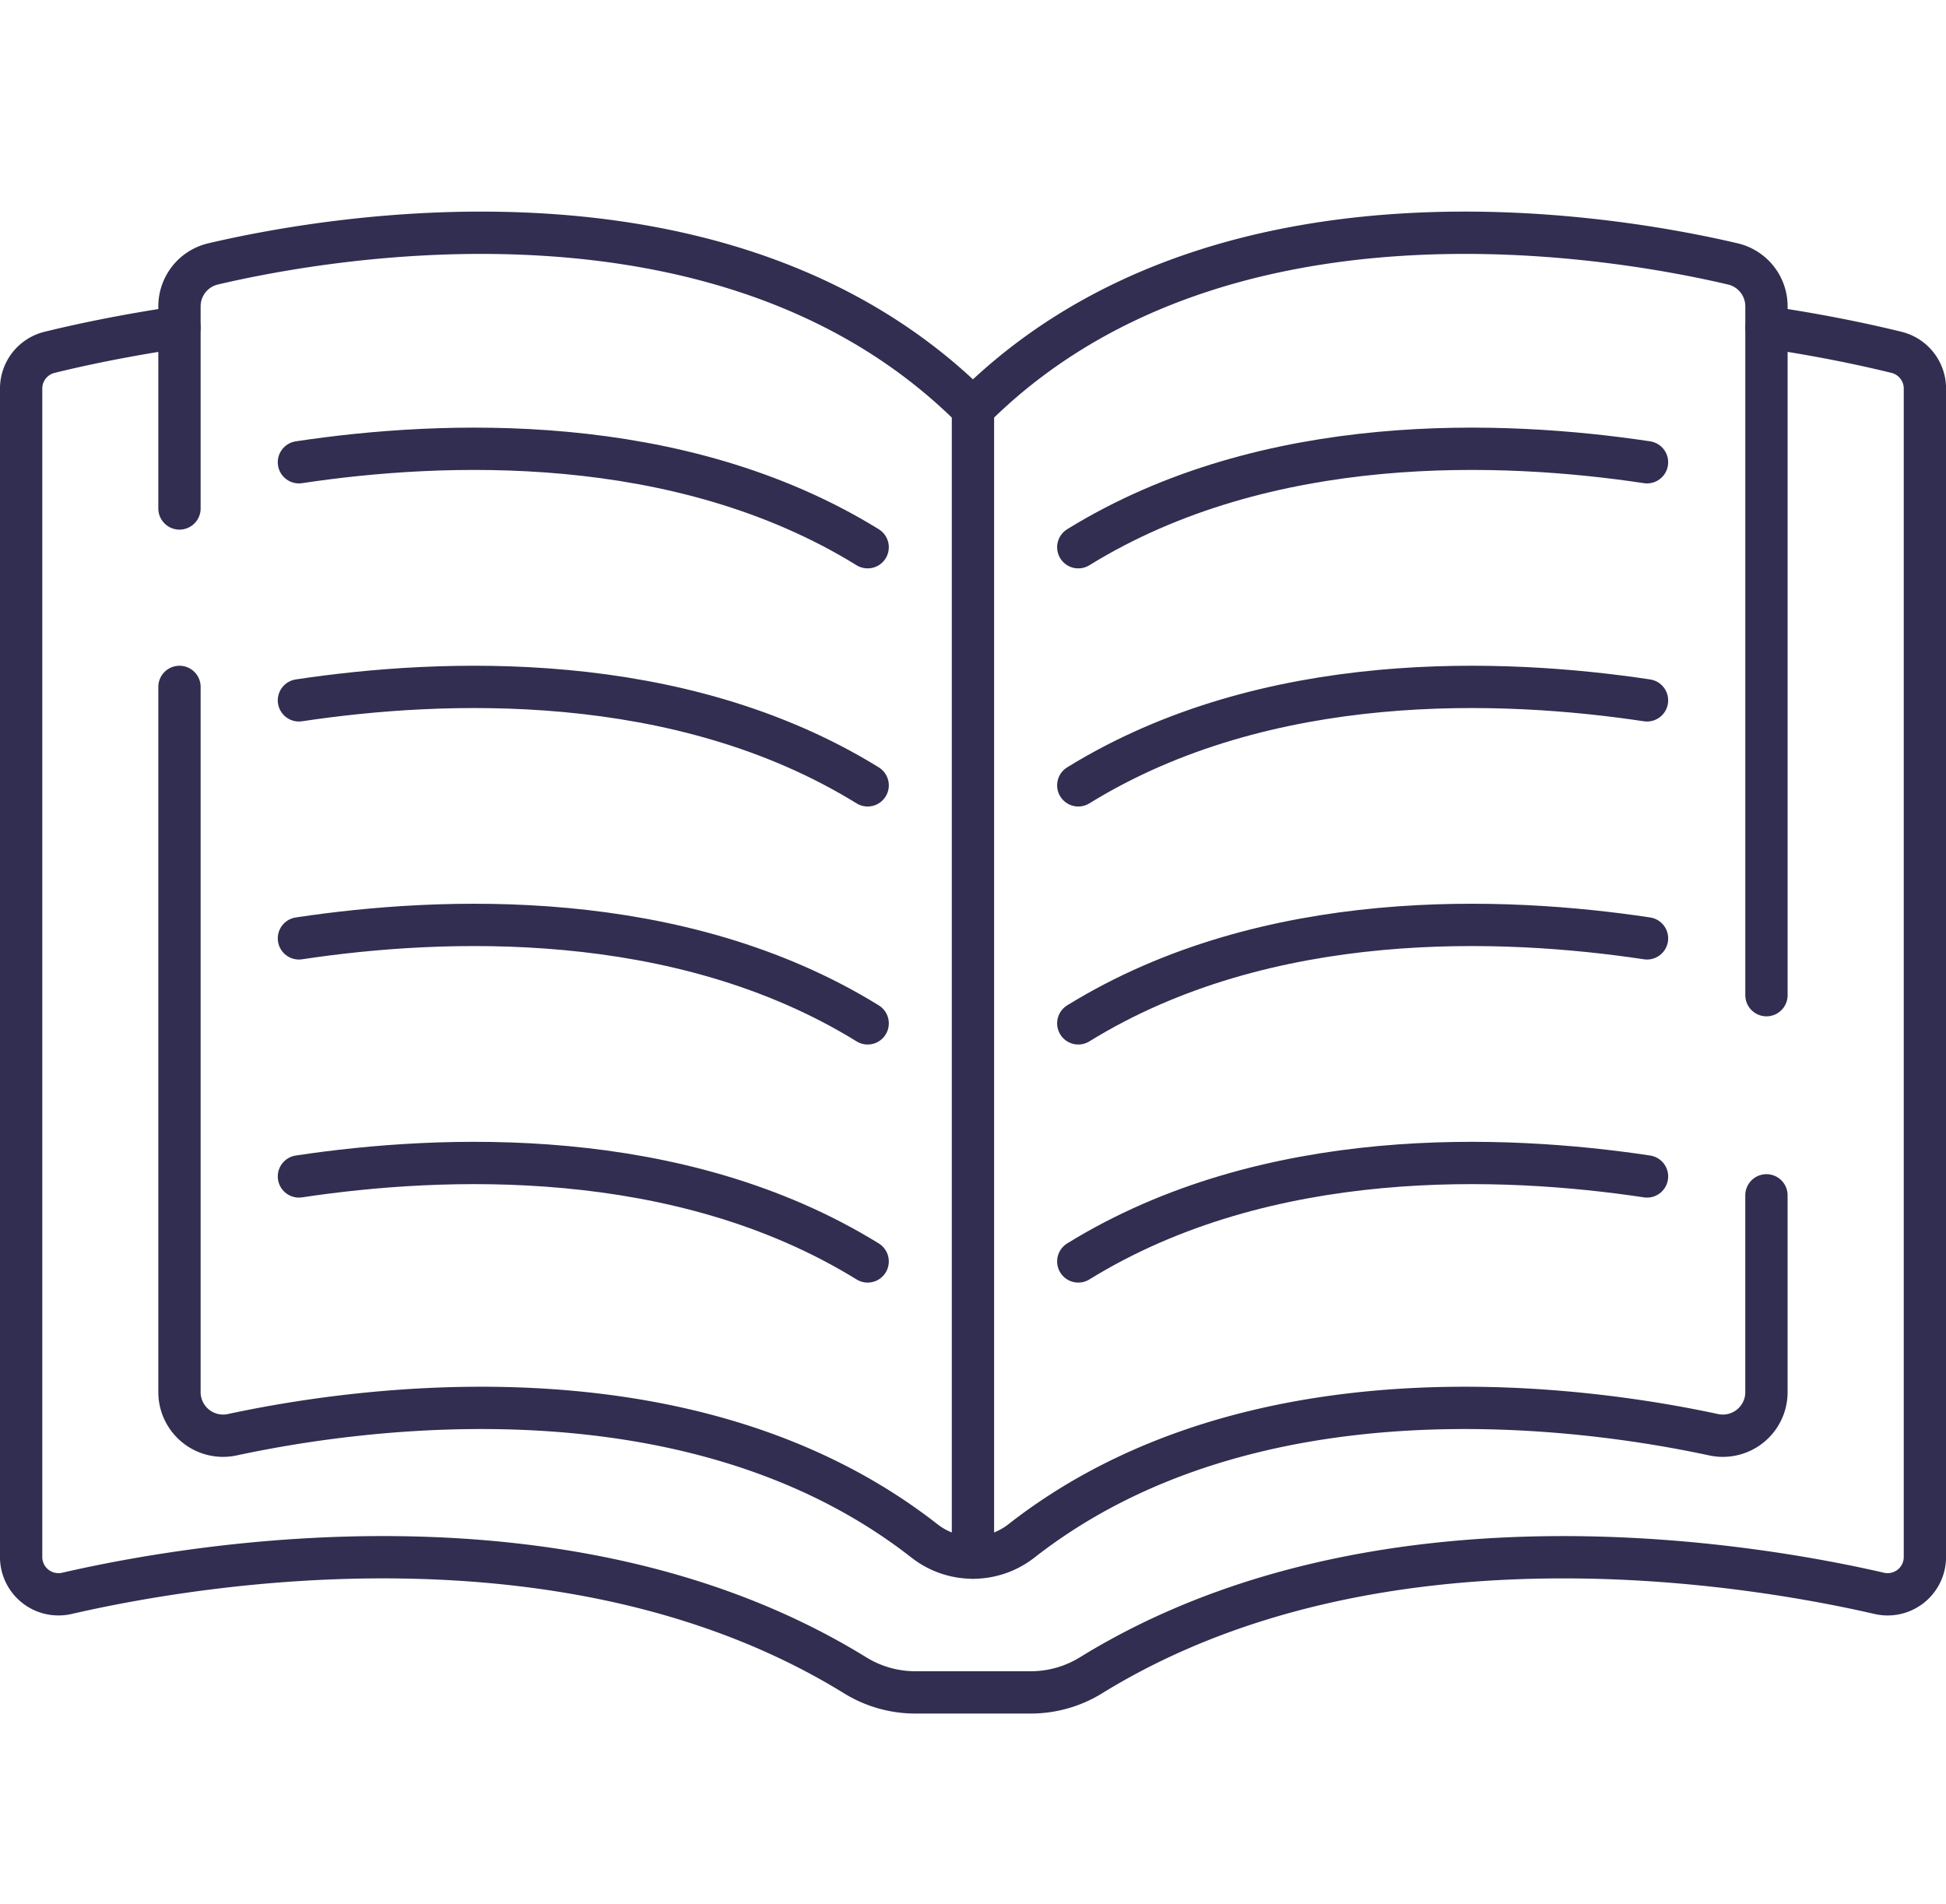
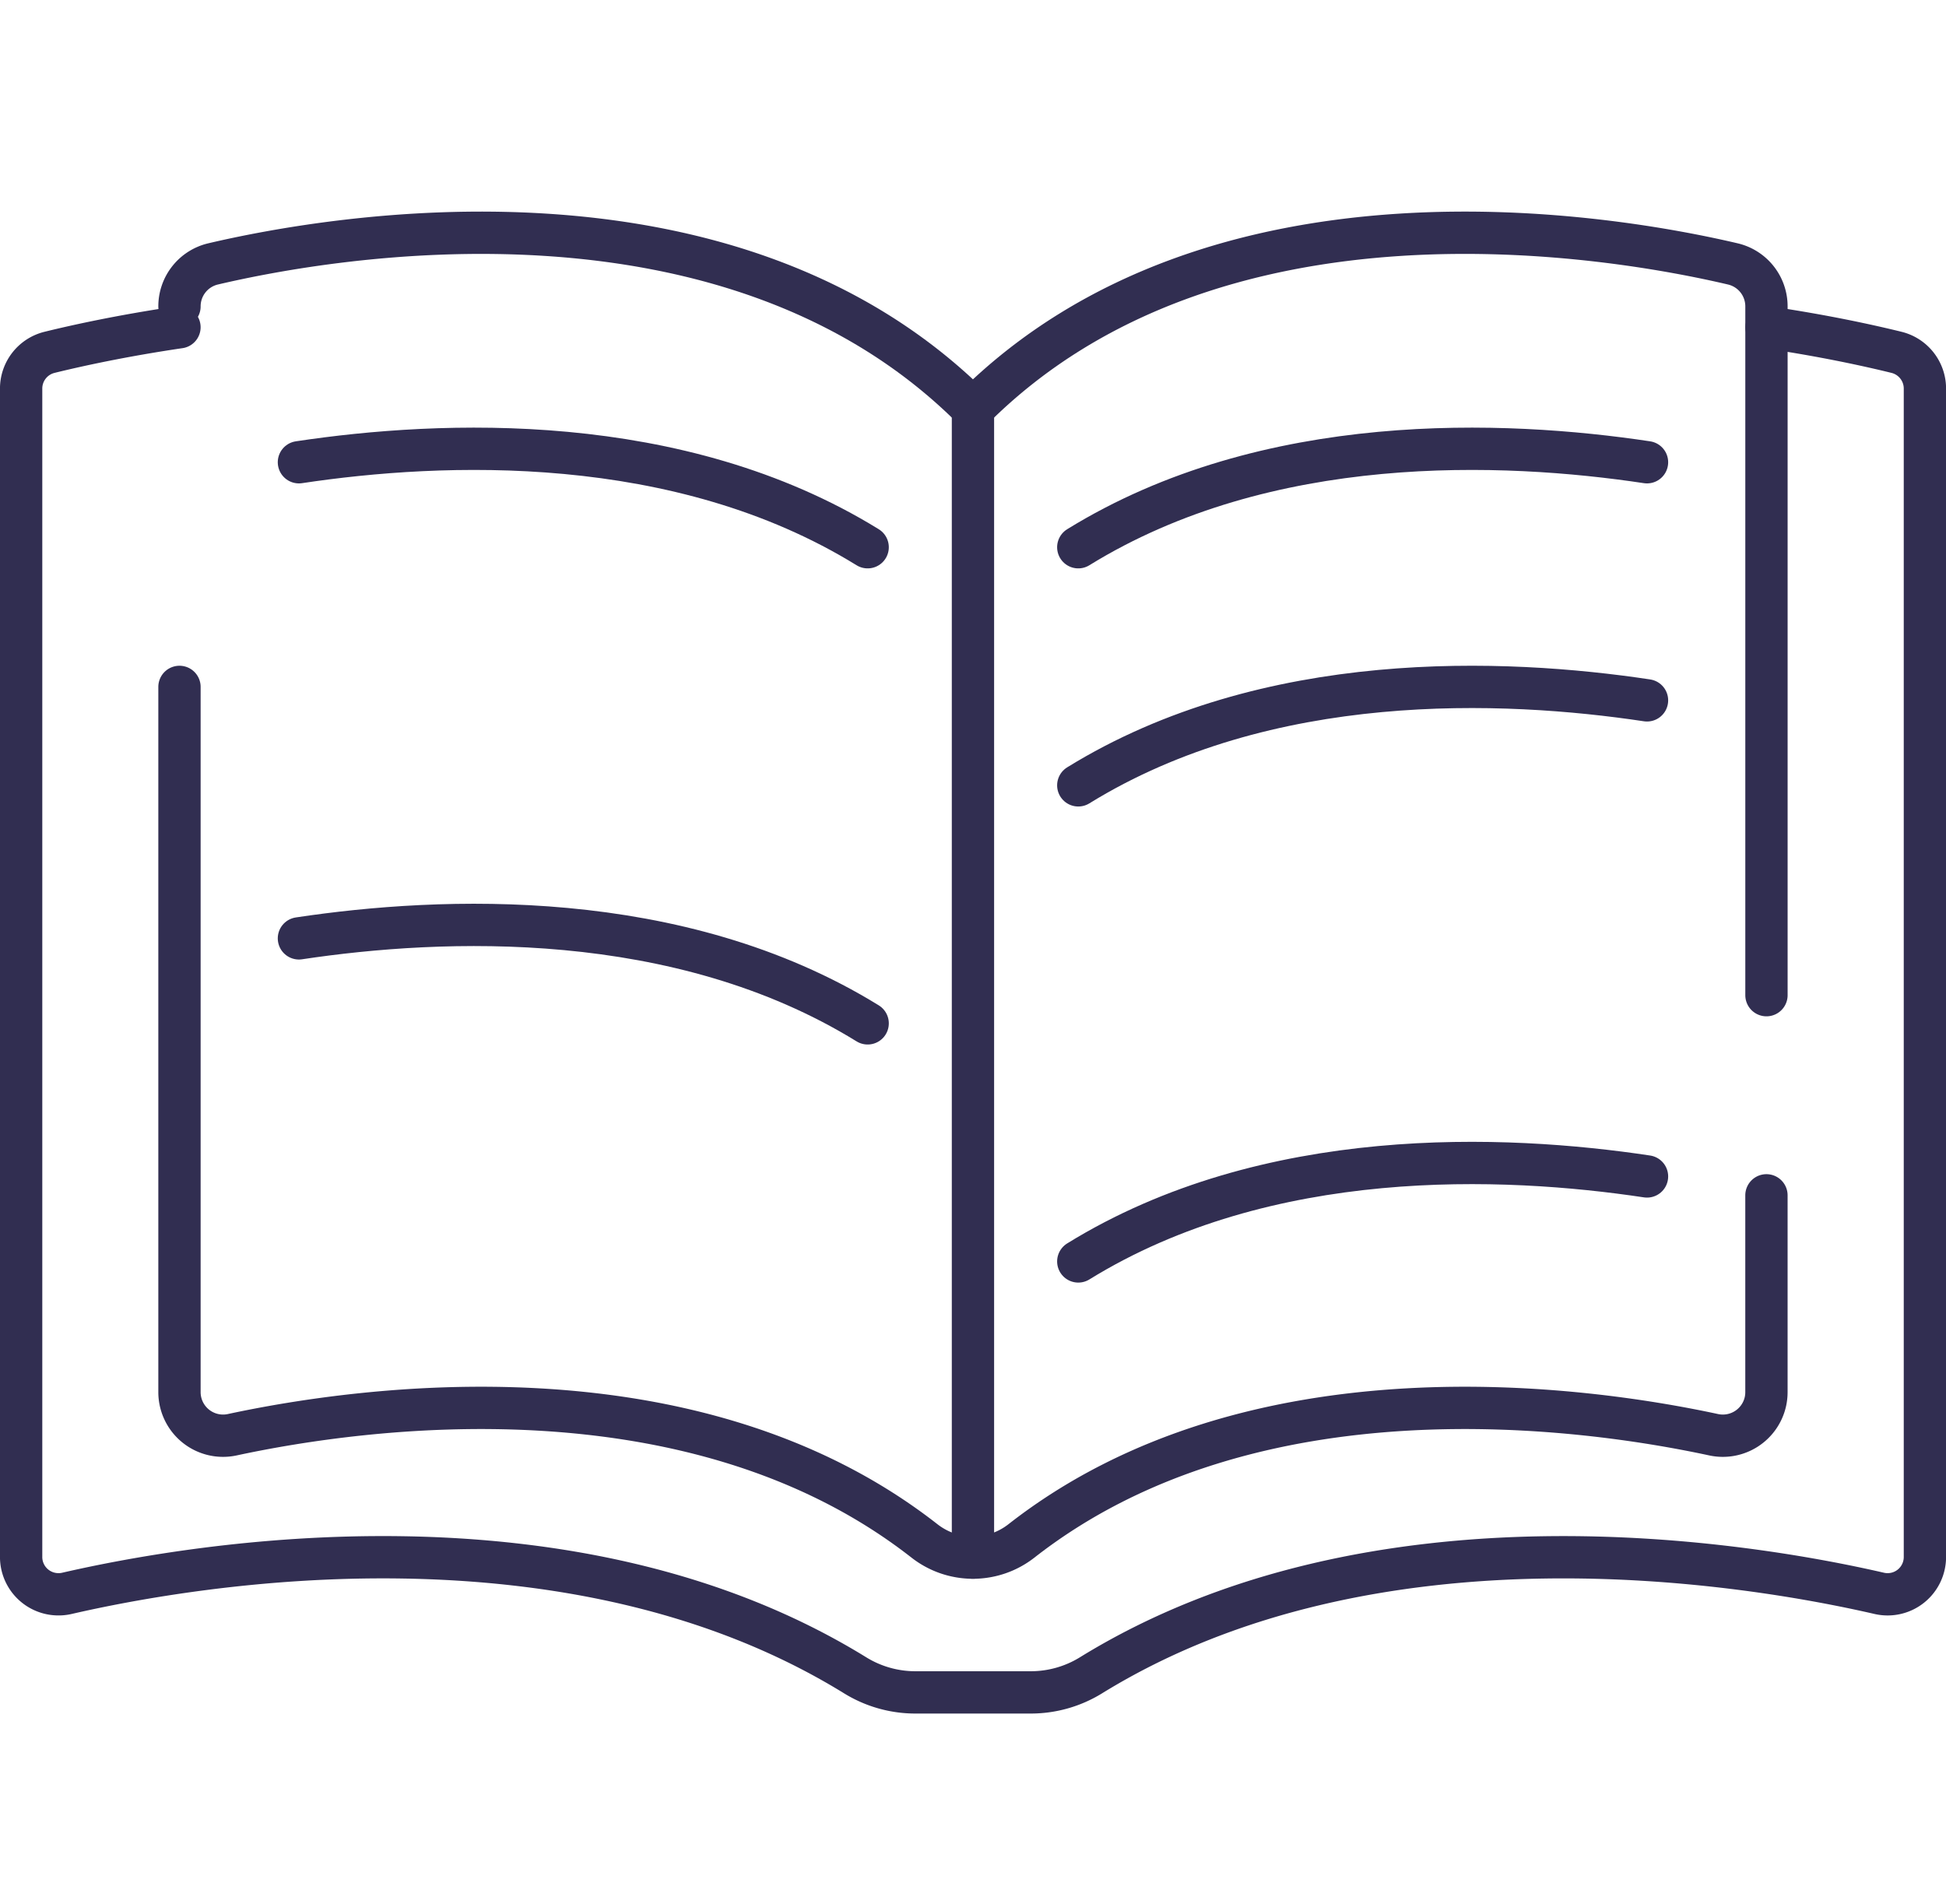
<svg xmlns="http://www.w3.org/2000/svg" width="92" height="90" viewBox="0 0 92 90">
  <g id="Bibliothek" transform="translate(-1030 -1565)">
    <rect id="Rechteck_803" data-name="Rechteck 803" width="90" height="90" transform="translate(1031 1565)" fill="none" />
    <g id="Bibliothek-2" data-name="Bibliothek" transform="translate(10219.652 18436.49)">
      <path id="Pfad_787" data-name="Pfad 787" d="M1136.143,833.068c-6.748-1.015-17.947-1.5-26.888,4.018" transform="translate(-10247.93 -17682.705)" fill="none" stroke="#312E51" stroke-linecap="round" stroke-linejoin="round" stroke-width="2" />
      <path id="Pfad_788" data-name="Pfad 788" d="M1136.143,843.993c-6.748-1.015-17.947-1.5-26.888,4.018" transform="translate(-10247.93 -17682.373)" fill="none" stroke="#312E51" stroke-linecap="round" stroke-linejoin="round" stroke-width="2" />
-       <path id="Pfad_789" data-name="Pfad 789" d="M1136.143,854.917c-6.748-1.015-17.947-1.5-26.888,4.018" transform="translate(-10247.93 -17682.045)" fill="none" stroke="#312E51" stroke-linecap="round" stroke-linejoin="round" stroke-width="2" />
      <path id="Pfad_790" data-name="Pfad 790" d="M1136.143,865.842c-6.748-1.015-17.947-1.5-26.888,4.018" transform="translate(-10247.93 -17681.715)" fill="none" stroke="#312E51" stroke-linecap="round" stroke-linejoin="round" stroke-width="2" />
      <path id="Pfad_791" data-name="Pfad 791" d="M1073.49,833.068c6.748-1.015,17.947-1.5,26.888,4.018" transform="translate(-10249.01 -17682.705)" fill="none" stroke="#312E51" stroke-linecap="round" stroke-linejoin="round" stroke-width="2" />
-       <path id="Pfad_792" data-name="Pfad 792" d="M1073.49,843.993c6.748-1.015,17.947-1.5,26.888,4.018" transform="translate(-10249.01 -17682.373)" fill="none" stroke="#312E51" stroke-linecap="round" stroke-linejoin="round" stroke-width="2" />
      <path id="Pfad_793" data-name="Pfad 793" d="M1073.49,854.917c6.748-1.015,17.947-1.5,26.888,4.018" transform="translate(-10249.01 -17682.045)" fill="none" stroke="#312E51" stroke-linecap="round" stroke-linejoin="round" stroke-width="2" />
-       <path id="Pfad_794" data-name="Pfad 794" d="M1073.49,865.842c6.748-1.015,17.947-1.5,26.888,4.018" transform="translate(-10249.01 -17681.715)" fill="none" stroke="#312E51" stroke-linecap="round" stroke-linejoin="round" stroke-width="2" />
-       <path id="Pfad_795" data-name="Pfad 795" d="M1143.035,858.561V826a2.06,2.06,0,0,0-1.588-2.009c-5.563-1.307-24.433-4.647-35.926,6.845-11.492-11.492-30.366-8.151-35.926-6.845a2.061,2.061,0,0,0-1.587,2.009v9.552" transform="translate(-10249.175 -17683.004)" fill="none" stroke="#312E51" stroke-linecap="round" stroke-linejoin="round" stroke-width="2" />
+       <path id="Pfad_795" data-name="Pfad 795" d="M1143.035,858.561V826a2.06,2.06,0,0,0-1.588-2.009c-5.563-1.307-24.433-4.647-35.926,6.845-11.492-11.492-30.366-8.151-35.926-6.845a2.061,2.061,0,0,0-1.587,2.009" transform="translate(-10249.175 -17683.004)" fill="none" stroke="#312E51" stroke-linecap="round" stroke-linejoin="round" stroke-width="2" />
      <path id="Pfad_796" data-name="Pfad 796" d="M1068.008,843.357v33.336a2.061,2.061,0,0,0,2.5,2.017c6.05-1.3,21.771-3.549,32.726,5.025a3.719,3.719,0,0,0,4.573,0c10.955-8.574,26.682-6.325,32.726-5.025a2.062,2.062,0,0,0,2.454-1.572,2.092,2.092,0,0,0,.047-.445v-9.3" transform="translate(-10249.175 -17682.373)" fill="none" stroke="#312E51" stroke-linecap="round" stroke-linejoin="round" stroke-width="2" />
      <line id="Linie_107" data-name="Linie 107" y1="54.317" transform="translate(-9143.654 -16852.17)" fill="none" stroke="#312E51" stroke-linecap="round" stroke-linejoin="round" stroke-width="2" />
      <path id="Pfad_797" data-name="Pfad 797" d="M1068.227,826.853c-2.715.4-4.859.871-6.146,1.188a1.763,1.763,0,0,0-1.339,1.713v55.235a1.763,1.763,0,0,0,1.763,1.765,1.707,1.707,0,0,0,.4-.044c6.085-1.4,23.814-4.43,37.279,3.882a5.42,5.42,0,0,0,2.845.8h5.435a5.422,5.422,0,0,0,2.845-.8c13.465-8.309,31.193-5.282,37.279-3.882a1.763,1.763,0,0,0,2.158-1.72V829.754a1.764,1.764,0,0,0-1.339-1.713c-1.288-.317-3.438-.792-6.148-1.188" transform="translate(-10249.395 -17682.873)" fill="none" stroke="#312E51" stroke-linecap="round" stroke-linejoin="round" stroke-width="2" />
    </g>
  </g>
</svg>